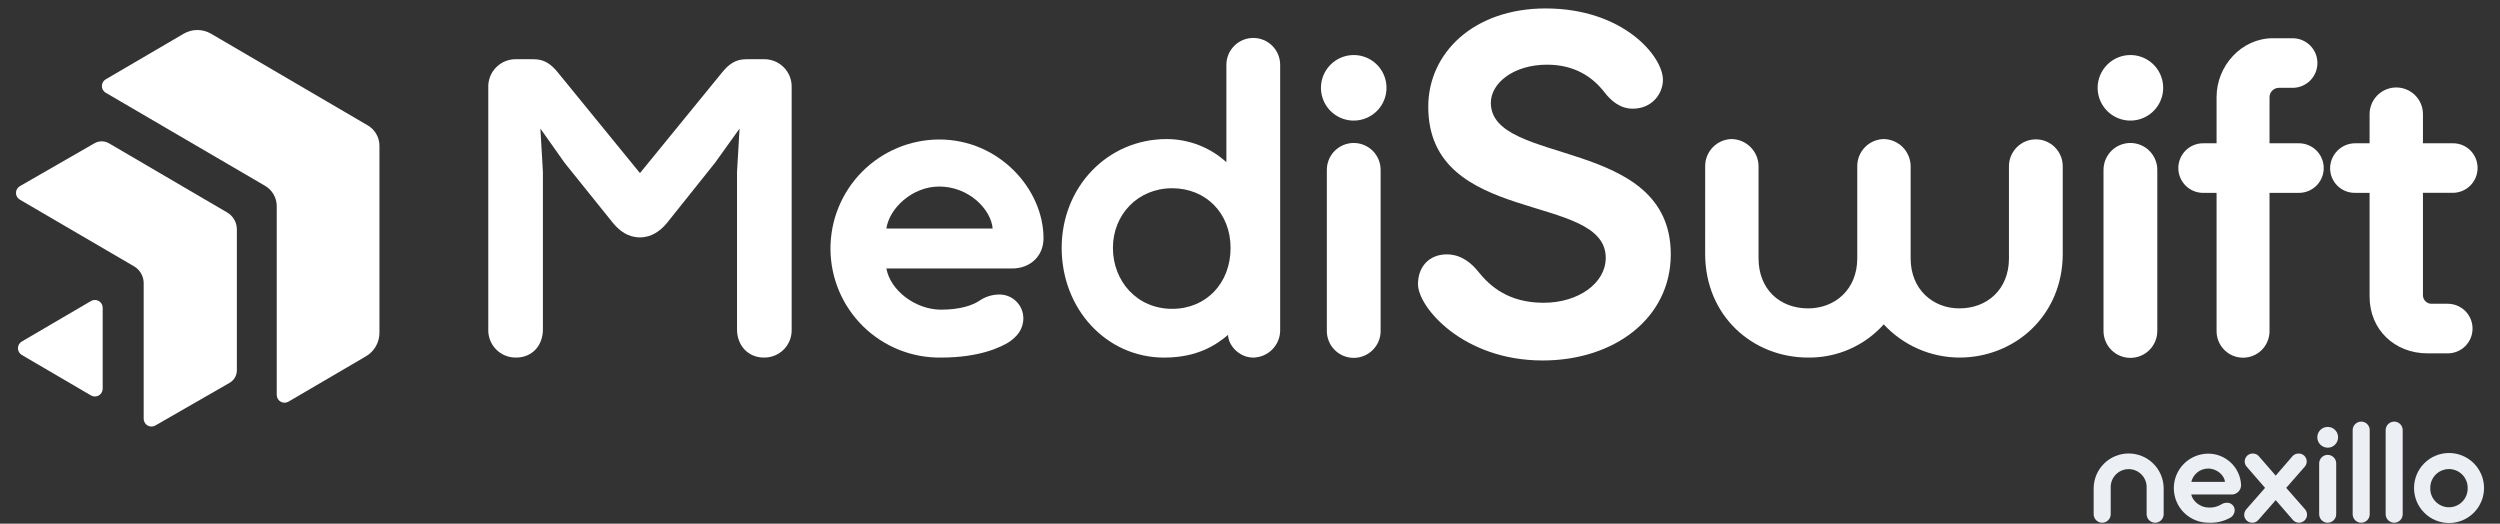
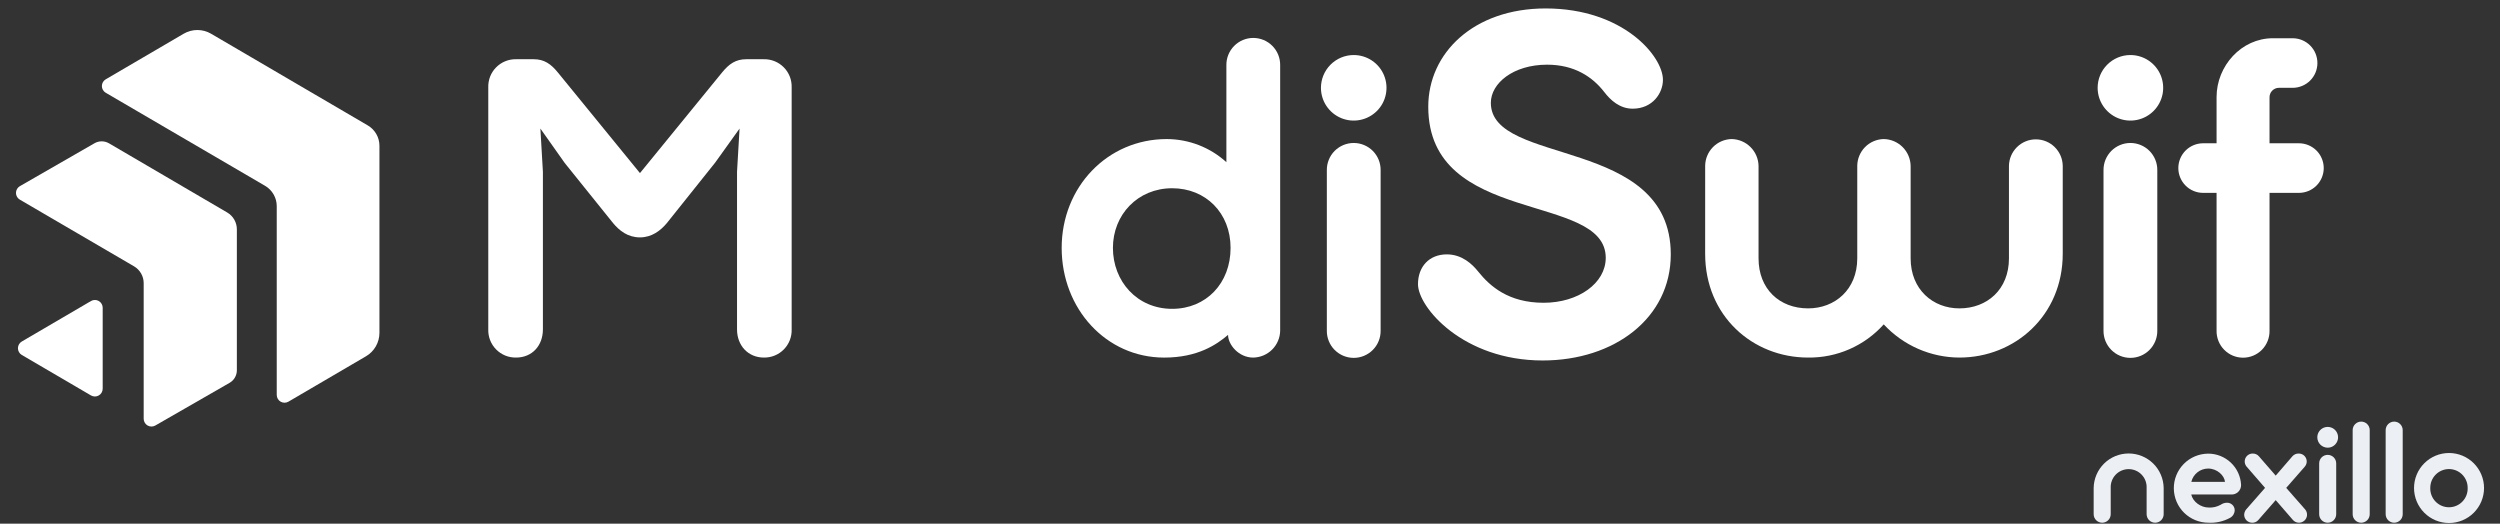
<svg xmlns="http://www.w3.org/2000/svg" width="148" height="31" viewBox="0 0 148 31" fill="none">
  <rect x="0" y="0" width="148" height="31" fill="#333333" stroke="none" />
  <path d="M147.055 28.89C147.055 29.44 146.836 29.966 146.448 30.355C146.059 30.744 145.532 30.962 144.983 30.962C144.433 30.962 143.906 30.744 143.518 30.355C143.129 29.966 142.911 29.44 142.911 28.89C142.911 28.341 143.129 27.814 143.518 27.425C143.906 27.037 144.433 26.818 144.983 26.818C145.532 26.818 146.059 27.037 146.448 27.425C146.836 27.814 147.055 28.341 147.055 28.89ZM146.086 28.89C146.088 28.744 146.061 28.598 146.006 28.462C145.951 28.326 145.87 28.202 145.767 28.098C145.664 27.994 145.541 27.911 145.406 27.854C145.271 27.798 145.126 27.768 144.979 27.768C144.833 27.768 144.687 27.798 144.552 27.854C144.417 27.911 144.294 27.994 144.191 28.098C144.088 28.202 144.007 28.326 143.952 28.462C143.898 28.598 143.871 28.744 143.872 28.89C143.868 29.038 143.893 29.186 143.947 29.324C144.001 29.462 144.081 29.588 144.185 29.694C144.288 29.801 144.411 29.885 144.548 29.943C144.684 30.001 144.831 30.03 144.979 30.03C145.127 30.03 145.274 30.001 145.411 29.943C145.547 29.885 145.671 29.801 145.774 29.694C145.877 29.588 145.958 29.462 146.011 29.324C146.065 29.186 146.09 29.038 146.086 28.89Z" fill="#ECF0F5" />
  <path d="M142.24 25.463V30.441C142.24 30.575 142.187 30.703 142.092 30.798C141.998 30.892 141.869 30.945 141.736 30.945C141.602 30.945 141.474 30.892 141.379 30.798C141.285 30.703 141.231 30.575 141.231 30.441V25.463C141.231 25.397 141.244 25.331 141.27 25.27C141.295 25.209 141.332 25.154 141.379 25.107C141.426 25.06 141.482 25.023 141.543 24.997C141.604 24.972 141.669 24.959 141.736 24.959C141.802 24.959 141.867 24.972 141.929 24.997C141.99 25.023 142.045 25.06 142.092 25.107C142.139 25.154 142.176 25.209 142.201 25.27C142.227 25.331 142.24 25.397 142.24 25.463Z" fill="#ECF0F5" />
  <path d="M140.287 25.463V30.441C140.287 30.575 140.234 30.703 140.139 30.798C140.044 30.892 139.916 30.945 139.783 30.945C139.649 30.945 139.521 30.892 139.426 30.798C139.331 30.703 139.278 30.575 139.278 30.441V25.463C139.278 25.329 139.331 25.201 139.426 25.107C139.521 25.012 139.649 24.959 139.783 24.959C139.916 24.959 140.044 25.012 140.139 25.107C140.234 25.201 140.287 25.329 140.287 25.463Z" fill="#ECF0F5" />
  <path d="M138.303 27.432V30.441C138.303 30.575 138.25 30.703 138.155 30.797C138.061 30.892 137.933 30.945 137.799 30.945C137.665 30.945 137.537 30.892 137.442 30.797C137.348 30.703 137.295 30.575 137.295 30.441V27.432C137.295 27.366 137.308 27.3 137.333 27.239C137.359 27.178 137.396 27.122 137.442 27.075C137.489 27.029 137.545 26.991 137.606 26.966C137.667 26.941 137.733 26.928 137.799 26.928C137.865 26.928 137.931 26.941 137.992 26.966C138.053 26.991 138.109 27.029 138.155 27.075C138.202 27.122 138.239 27.178 138.265 27.239C138.29 27.3 138.303 27.366 138.303 27.432ZM137.185 25.888C137.185 25.767 137.221 25.648 137.288 25.547C137.356 25.445 137.452 25.367 137.564 25.32C137.676 25.274 137.8 25.262 137.919 25.285C138.038 25.309 138.148 25.367 138.234 25.453C138.32 25.539 138.378 25.649 138.402 25.768C138.426 25.887 138.413 26.011 138.367 26.123C138.32 26.235 138.242 26.331 138.141 26.399C138.04 26.467 137.921 26.503 137.799 26.503C137.636 26.503 137.48 26.438 137.365 26.323C137.249 26.207 137.185 26.051 137.185 25.888Z" fill="#ECF0F5" />
  <path d="M135.746 30.788L134.722 29.607L133.69 30.788C133.646 30.84 133.59 30.881 133.527 30.908C133.464 30.936 133.396 30.948 133.328 30.946C133.203 30.945 133.083 30.895 132.994 30.807C132.906 30.718 132.856 30.598 132.855 30.473C132.859 30.362 132.897 30.254 132.966 30.166L134.092 28.882L133.005 27.63C132.945 27.562 132.906 27.478 132.892 27.388C132.879 27.299 132.892 27.207 132.929 27.125C132.967 27.042 133.027 26.972 133.104 26.923C133.18 26.875 133.269 26.849 133.36 26.85C133.428 26.848 133.496 26.86 133.559 26.888C133.621 26.915 133.677 26.956 133.722 27.007L134.722 28.157L135.715 27.007C135.76 26.956 135.816 26.916 135.879 26.889C135.941 26.862 136.009 26.848 136.077 26.85C136.168 26.848 136.258 26.872 136.336 26.92C136.414 26.968 136.475 27.038 136.514 27.121C136.552 27.204 136.566 27.296 136.553 27.386C136.539 27.477 136.5 27.561 136.439 27.63L135.344 28.882L136.471 30.166C136.549 30.262 136.586 30.386 136.575 30.51C136.564 30.633 136.505 30.748 136.411 30.829C136.316 30.91 136.194 30.951 136.07 30.943C135.946 30.936 135.83 30.88 135.746 30.788Z" fill="#ECF0F5" />
  <path d="M132.082 29.274H129.726C129.806 29.699 130.286 30.046 130.75 30.046C131 30.061 131.249 30.003 131.467 29.881C131.573 29.806 131.699 29.765 131.829 29.762C131.889 29.759 131.949 29.769 132.005 29.79C132.061 29.811 132.112 29.843 132.155 29.884C132.198 29.925 132.233 29.975 132.257 30.029C132.281 30.084 132.294 30.143 132.294 30.203C132.293 30.295 132.267 30.384 132.22 30.463C132.173 30.542 132.106 30.607 132.026 30.652C131.637 30.867 131.194 30.968 130.75 30.944C130.482 30.946 130.216 30.895 129.967 30.794C129.718 30.693 129.492 30.544 129.3 30.356C129.109 30.168 128.957 29.944 128.852 29.696C128.747 29.449 128.693 29.184 128.69 28.915C128.688 28.647 128.739 28.381 128.84 28.132C128.941 27.883 129.09 27.657 129.278 27.465C129.466 27.274 129.691 27.122 129.938 27.017C130.185 26.913 130.45 26.858 130.719 26.855C131.22 26.853 131.703 27.044 132.067 27.389C132.431 27.733 132.648 28.206 132.672 28.706C132.674 28.783 132.66 28.86 132.63 28.931C132.601 29.002 132.557 29.067 132.501 29.12C132.446 29.173 132.38 29.215 132.308 29.241C132.235 29.268 132.158 29.279 132.082 29.274ZM130.719 27.738C130.489 27.74 130.267 27.818 130.087 27.961C129.907 28.104 129.78 28.302 129.726 28.526H131.719C131.688 28.164 131.27 27.738 130.719 27.738Z" fill="#ECF0F5" />
  <path d="M127.08 30.441V28.889C127.087 28.745 127.065 28.601 127.015 28.466C126.965 28.331 126.888 28.207 126.788 28.103C126.689 27.998 126.569 27.915 126.436 27.858C126.304 27.801 126.161 27.772 126.017 27.772C125.873 27.772 125.73 27.801 125.598 27.858C125.465 27.915 125.345 27.998 125.246 28.103C125.146 28.207 125.069 28.331 125.019 28.466C124.969 28.601 124.947 28.745 124.954 28.889V30.441C124.954 30.574 124.901 30.703 124.806 30.797C124.711 30.892 124.583 30.945 124.45 30.945C124.316 30.945 124.188 30.892 124.093 30.797C123.998 30.703 123.945 30.574 123.945 30.441V28.889C123.953 28.345 124.174 27.825 124.562 27.442C124.95 27.06 125.473 26.846 126.017 26.846C126.562 26.846 127.084 27.06 127.472 27.442C127.86 27.825 128.081 28.345 128.089 28.889V30.441C128.089 30.574 128.036 30.703 127.941 30.797C127.847 30.892 127.718 30.945 127.585 30.945C127.451 30.945 127.323 30.892 127.228 30.797C127.134 30.703 127.08 30.574 127.08 30.441Z" fill="#ECF0F5" />
  <path d="M46.866 19.501C46.873 19.719 46.836 19.937 46.756 20.141C46.676 20.345 46.556 20.53 46.402 20.686C46.249 20.842 46.065 20.965 45.863 21.048C45.66 21.131 45.443 21.171 45.224 21.168C44.279 21.168 43.632 20.446 43.632 19.501V10.173L43.782 7.611L42.339 9.625L39.478 13.207C39.105 13.655 38.583 14.053 37.886 14.053C37.165 14.053 36.667 13.655 36.294 13.207L33.433 9.65L31.991 7.611L32.14 10.173V19.501C32.14 20.446 31.518 21.168 30.548 21.168C30.329 21.171 30.112 21.131 29.909 21.048C29.707 20.965 29.523 20.842 29.37 20.686C29.216 20.53 29.096 20.345 29.016 20.141C28.937 19.937 28.899 19.719 28.906 19.501V5.173C28.899 4.954 28.937 4.736 29.016 4.532C29.096 4.329 29.216 4.143 29.37 3.988C29.523 3.832 29.707 3.709 29.91 3.626C30.112 3.543 30.329 3.502 30.548 3.506H31.592C32.214 3.506 32.612 3.78 33.035 4.302L37.886 10.247L42.737 4.302C43.16 3.78 43.558 3.506 44.18 3.506H45.224C45.443 3.502 45.66 3.543 45.863 3.626C46.065 3.709 46.249 3.832 46.402 3.988C46.556 4.143 46.676 4.329 46.756 4.532C46.836 4.736 46.873 4.954 46.866 5.173V19.501Z" fill="white" />
-   <path d="M52.473 15.894C52.722 17.237 54.239 18.332 55.707 18.332C56.876 18.332 57.597 18.059 57.97 17.81C58.307 17.576 58.705 17.446 59.115 17.437C59.303 17.429 59.492 17.459 59.668 17.525C59.845 17.592 60.007 17.693 60.143 17.823C60.28 17.953 60.39 18.109 60.465 18.282C60.54 18.455 60.58 18.641 60.582 18.83C60.582 19.501 60.209 19.924 59.736 20.248C59.289 20.521 58.069 21.168 55.706 21.168C54.855 21.18 54.011 21.023 53.221 20.707C52.431 20.39 51.711 19.921 51.103 19.326C50.495 18.731 50.011 18.021 49.678 17.238C49.346 16.455 49.171 15.614 49.164 14.763C49.158 13.912 49.319 13.068 49.64 12.28C49.961 11.492 50.434 10.775 51.033 10.171C51.632 9.566 52.344 9.086 53.129 8.758C53.914 8.429 54.756 8.259 55.607 8.258C59.14 8.258 61.776 11.193 61.776 14.104C61.776 15.173 60.98 15.895 59.911 15.895L52.473 15.894ZM52.473 13.531H58.767C58.667 12.387 57.349 11.043 55.607 11.043C53.99 11.043 52.648 12.337 52.473 13.53V13.531Z" fill="white" />
  <path d="M75.786 19.576C75.779 19.996 75.609 20.397 75.312 20.694C75.015 20.991 74.614 21.161 74.194 21.169C73.323 21.169 72.701 20.397 72.701 19.825C72.029 20.397 70.91 21.169 68.92 21.169C65.487 21.169 62.851 18.283 62.851 14.676C62.851 11.069 65.562 8.233 69.069 8.233C70.376 8.235 71.635 8.722 72.602 9.601V3.856C72.599 3.645 72.639 3.437 72.718 3.241C72.797 3.046 72.914 2.868 73.062 2.719C73.21 2.569 73.386 2.45 73.58 2.369C73.775 2.288 73.983 2.246 74.194 2.246C74.404 2.246 74.613 2.288 74.807 2.369C75.001 2.45 75.178 2.569 75.326 2.719C75.474 2.868 75.591 3.046 75.67 3.241C75.749 3.437 75.788 3.645 75.786 3.856V19.576ZM69.393 11.144C67.353 11.144 65.885 12.71 65.885 14.676C65.885 16.642 67.303 18.283 69.393 18.283C71.408 18.283 72.85 16.765 72.85 14.676C72.85 12.611 71.382 11.144 69.392 11.144H69.393Z" fill="white" />
  <path d="M80.141 3.258C80.524 3.258 80.899 3.372 81.219 3.585C81.538 3.798 81.786 4.101 81.933 4.456C82.08 4.81 82.118 5.2 82.043 5.577C81.969 5.953 81.784 6.299 81.513 6.57C81.241 6.841 80.895 7.026 80.519 7.101C80.143 7.176 79.752 7.138 79.398 6.991C79.043 6.844 78.74 6.595 78.527 6.276C78.314 5.957 78.2 5.582 78.2 5.198C78.201 4.684 78.406 4.191 78.769 3.827C79.133 3.463 79.626 3.258 80.141 3.258ZM81.733 19.576C81.735 19.787 81.696 19.996 81.617 20.191C81.538 20.386 81.421 20.564 81.273 20.713C81.125 20.863 80.948 20.982 80.754 21.063C80.56 21.144 80.351 21.186 80.141 21.186C79.93 21.186 79.722 21.144 79.527 21.063C79.333 20.982 79.157 20.863 79.008 20.713C78.86 20.564 78.743 20.386 78.665 20.191C78.586 19.996 78.546 19.787 78.549 19.576V10.074C78.546 9.863 78.586 9.654 78.665 9.459C78.743 9.264 78.86 9.086 79.008 8.936C79.157 8.787 79.333 8.668 79.527 8.587C79.722 8.506 79.93 8.464 80.141 8.464C80.351 8.464 80.56 8.506 80.754 8.587C80.948 8.668 81.125 8.787 81.273 8.936C81.421 9.086 81.538 9.264 81.617 9.459C81.696 9.654 81.735 9.863 81.733 10.074V19.576Z" fill="white" />
  <path d="M91.384 17.924C93.439 17.924 95.06 16.767 95.06 15.262C95.06 11.354 84.553 13.409 84.553 6.318C84.553 3.134 87.245 0.5 91.5 0.5C96.102 0.5 98.446 3.337 98.446 4.726C98.446 5.507 97.839 6.434 96.652 6.434C95.899 6.434 95.349 5.942 94.973 5.449C94.278 4.552 93.207 3.829 91.587 3.829C89.59 3.829 88.258 4.928 88.258 6.086C88.258 9.849 98.91 8.054 98.91 15.059C98.91 18.822 95.581 21.34 91.326 21.34C86.608 21.34 83.945 18.185 83.945 16.825C83.945 15.783 84.611 15.059 85.653 15.059C86.55 15.059 87.158 15.638 87.505 16.072C88.2 16.94 89.3 17.924 91.384 17.924Z" fill="white" />
  <path d="M100.946 9.824C100.948 9.407 101.113 9.007 101.406 8.709C101.698 8.412 102.096 8.241 102.513 8.232C102.934 8.24 103.334 8.409 103.631 8.707C103.928 9.004 104.099 9.404 104.106 9.824V15.296C104.106 17.112 105.349 18.256 107.04 18.256C108.632 18.256 109.95 17.137 109.95 15.296V9.824C109.952 9.407 110.117 9.007 110.409 8.709C110.702 8.412 111.1 8.241 111.517 8.232C111.937 8.239 112.338 8.409 112.635 8.706C112.932 9.004 113.102 9.404 113.11 9.824V15.296C113.11 17.137 114.428 18.256 115.995 18.256C117.637 18.256 118.93 17.137 118.93 15.296V9.824C118.935 9.405 119.105 9.005 119.403 8.71C119.701 8.415 120.103 8.25 120.522 8.25C120.942 8.25 121.344 8.415 121.642 8.71C121.94 9.005 122.11 9.405 122.114 9.824V15.023C122.114 18.68 119.279 21.168 115.995 21.168C115.154 21.165 114.322 20.989 113.552 20.651C112.781 20.313 112.089 19.82 111.517 19.203C110.954 19.831 110.264 20.331 109.491 20.67C108.719 21.009 107.883 21.178 107.04 21.168C103.756 21.168 100.945 18.705 100.945 15.023L100.946 9.824Z" fill="white" />
  <path d="M126.12 3.258C126.504 3.258 126.879 3.372 127.198 3.585C127.517 3.798 127.766 4.101 127.913 4.456C128.059 4.81 128.098 5.2 128.023 5.577C127.948 5.953 127.763 6.299 127.492 6.57C127.221 6.841 126.875 7.026 126.499 7.101C126.122 7.176 125.732 7.138 125.377 6.991C125.023 6.844 124.72 6.595 124.507 6.276C124.293 5.957 124.18 5.582 124.18 5.198C124.18 4.684 124.385 4.191 124.749 3.827C125.112 3.463 125.606 3.258 126.12 3.258ZM127.712 19.576C127.714 19.787 127.675 19.996 127.596 20.191C127.517 20.386 127.4 20.564 127.252 20.713C127.104 20.863 126.928 20.982 126.733 21.063C126.539 21.144 126.331 21.186 126.12 21.186C125.909 21.186 125.701 21.144 125.507 21.063C125.312 20.982 125.136 20.863 124.988 20.713C124.84 20.564 124.723 20.386 124.644 20.191C124.565 19.996 124.526 19.787 124.528 19.576V10.074C124.526 9.863 124.565 9.654 124.644 9.459C124.723 9.264 124.84 9.086 124.988 8.936C125.136 8.787 125.312 8.668 125.507 8.587C125.701 8.506 125.909 8.464 126.12 8.464C126.331 8.464 126.539 8.506 126.733 8.587C126.928 8.668 127.104 8.787 127.252 8.936C127.4 9.086 127.517 9.264 127.596 9.459C127.675 9.654 127.714 9.863 127.712 10.074V19.576Z" fill="white" />
  <path d="M131.221 11.418H130.425C130.035 11.418 129.662 11.263 129.387 10.988C129.112 10.713 128.957 10.339 128.957 9.95C128.957 9.561 129.112 9.187 129.387 8.912C129.662 8.637 130.035 8.482 130.425 8.482H131.221V5.746C131.221 3.905 132.688 2.264 134.554 2.264H135.724C136.113 2.264 136.486 2.418 136.762 2.694C137.037 2.969 137.191 3.342 137.191 3.731C137.191 4.121 137.037 4.494 136.762 4.769C136.486 5.044 136.113 5.199 135.724 5.199H134.903C134.829 5.2 134.757 5.216 134.689 5.246C134.622 5.275 134.561 5.318 134.51 5.371C134.459 5.424 134.419 5.487 134.393 5.556C134.366 5.624 134.354 5.698 134.356 5.771V8.482H136.097C136.486 8.482 136.86 8.637 137.135 8.912C137.41 9.188 137.565 9.561 137.565 9.95C137.565 10.339 137.41 10.713 137.135 10.988C136.86 11.263 136.486 11.418 136.097 11.418H134.356V19.577C134.36 19.785 134.322 19.992 134.245 20.186C134.168 20.38 134.054 20.556 133.908 20.705C133.762 20.854 133.588 20.972 133.395 21.053C133.203 21.133 132.997 21.175 132.789 21.175C132.58 21.175 132.374 21.133 132.182 21.053C131.99 20.972 131.815 20.854 131.67 20.705C131.524 20.556 131.409 20.38 131.332 20.186C131.255 19.992 131.217 19.785 131.221 19.577L131.221 11.418Z" fill="white" />
-   <path d="M144.907 20.919H143.713C141.773 20.919 140.28 19.526 140.28 17.561V11.416H139.409C139.216 11.418 139.025 11.381 138.846 11.308C138.667 11.235 138.505 11.127 138.368 10.99C138.232 10.854 138.124 10.691 138.051 10.513C137.978 10.334 137.941 10.142 137.942 9.949C137.948 9.562 138.104 9.192 138.378 8.918C138.652 8.644 139.022 8.487 139.409 8.482H140.28V6.74C140.285 6.324 140.453 5.927 140.749 5.634C141.045 5.342 141.444 5.178 141.86 5.178C142.275 5.178 142.675 5.342 142.97 5.634C143.266 5.927 143.435 6.324 143.439 6.74V8.481H145.205C145.399 8.479 145.59 8.516 145.769 8.589C145.948 8.662 146.11 8.77 146.247 8.907C146.383 9.043 146.491 9.206 146.564 9.385C146.637 9.563 146.674 9.755 146.673 9.948C146.672 10.337 146.517 10.71 146.242 10.985C145.967 11.259 145.594 11.414 145.205 11.415H143.439V17.511C143.448 17.634 143.5 17.749 143.587 17.836C143.674 17.923 143.789 17.975 143.912 17.983H144.907C145.296 17.983 145.669 18.138 145.945 18.413C146.22 18.689 146.375 19.062 146.375 19.451C146.375 19.84 146.22 20.214 145.945 20.489C145.669 20.764 145.296 20.919 144.907 20.919Z" fill="white" />
  <path d="M12.498 1.998C12.251 1.853 11.97 1.777 11.684 1.777C11.399 1.777 11.118 1.853 10.871 1.998L6.259 4.696C6.19 4.737 6.132 4.795 6.092 4.864C6.052 4.934 6.031 5.013 6.031 5.094C6.031 5.174 6.052 5.253 6.092 5.323C6.132 5.392 6.19 5.451 6.259 5.491L15.692 11C15.902 11.123 16.077 11.299 16.198 11.511C16.32 11.722 16.383 11.962 16.383 12.205V23.381C16.384 23.462 16.405 23.542 16.446 23.612C16.486 23.682 16.545 23.74 16.615 23.78C16.685 23.82 16.765 23.841 16.846 23.841C16.927 23.84 17.006 23.819 17.076 23.778L21.666 21.092C21.909 20.95 22.11 20.747 22.25 20.503C22.39 20.259 22.463 19.983 22.463 19.702V8.629C22.463 8.386 22.399 8.146 22.278 7.935C22.157 7.724 21.983 7.548 21.773 7.425L12.498 1.998Z" fill="white" />
  <path d="M5.59 8.483L1.176 11.021C1.106 11.061 1.048 11.119 1.008 11.189C0.967 11.259 0.946 11.338 0.945 11.418C0.945 11.499 0.966 11.579 1.006 11.649C1.046 11.719 1.104 11.777 1.173 11.818L7.934 15.766C8.108 15.868 8.253 16.014 8.353 16.189C8.454 16.364 8.506 16.562 8.506 16.764V24.791C8.506 24.871 8.528 24.951 8.568 25.02C8.608 25.09 8.666 25.149 8.736 25.189C8.806 25.23 8.885 25.251 8.966 25.251C9.047 25.251 9.126 25.23 9.196 25.19L13.599 22.659C13.728 22.584 13.834 22.476 13.908 22.347C13.983 22.218 14.022 22.071 14.022 21.922V13.576C14.022 13.374 13.969 13.176 13.869 13.001C13.768 12.826 13.624 12.681 13.45 12.579L6.452 8.484C6.321 8.408 6.172 8.367 6.021 8.367C5.869 8.367 5.721 8.407 5.59 8.483Z" fill="white" />
  <path d="M6.079 23.012V18.217C6.079 18.136 6.057 18.057 6.016 17.987C5.976 17.917 5.917 17.859 5.847 17.819C5.777 17.778 5.697 17.757 5.616 17.758C5.535 17.758 5.456 17.78 5.386 17.821L1.289 20.218C1.22 20.259 1.162 20.317 1.123 20.386C1.083 20.456 1.062 20.535 1.062 20.615C1.062 20.696 1.083 20.774 1.123 20.844C1.162 20.914 1.22 20.972 1.289 21.013L5.386 23.41C5.456 23.451 5.536 23.472 5.617 23.473C5.698 23.473 5.777 23.452 5.848 23.411C5.918 23.371 5.976 23.313 6.017 23.242C6.058 23.172 6.079 23.093 6.079 23.012Z" fill="white" />
</svg>